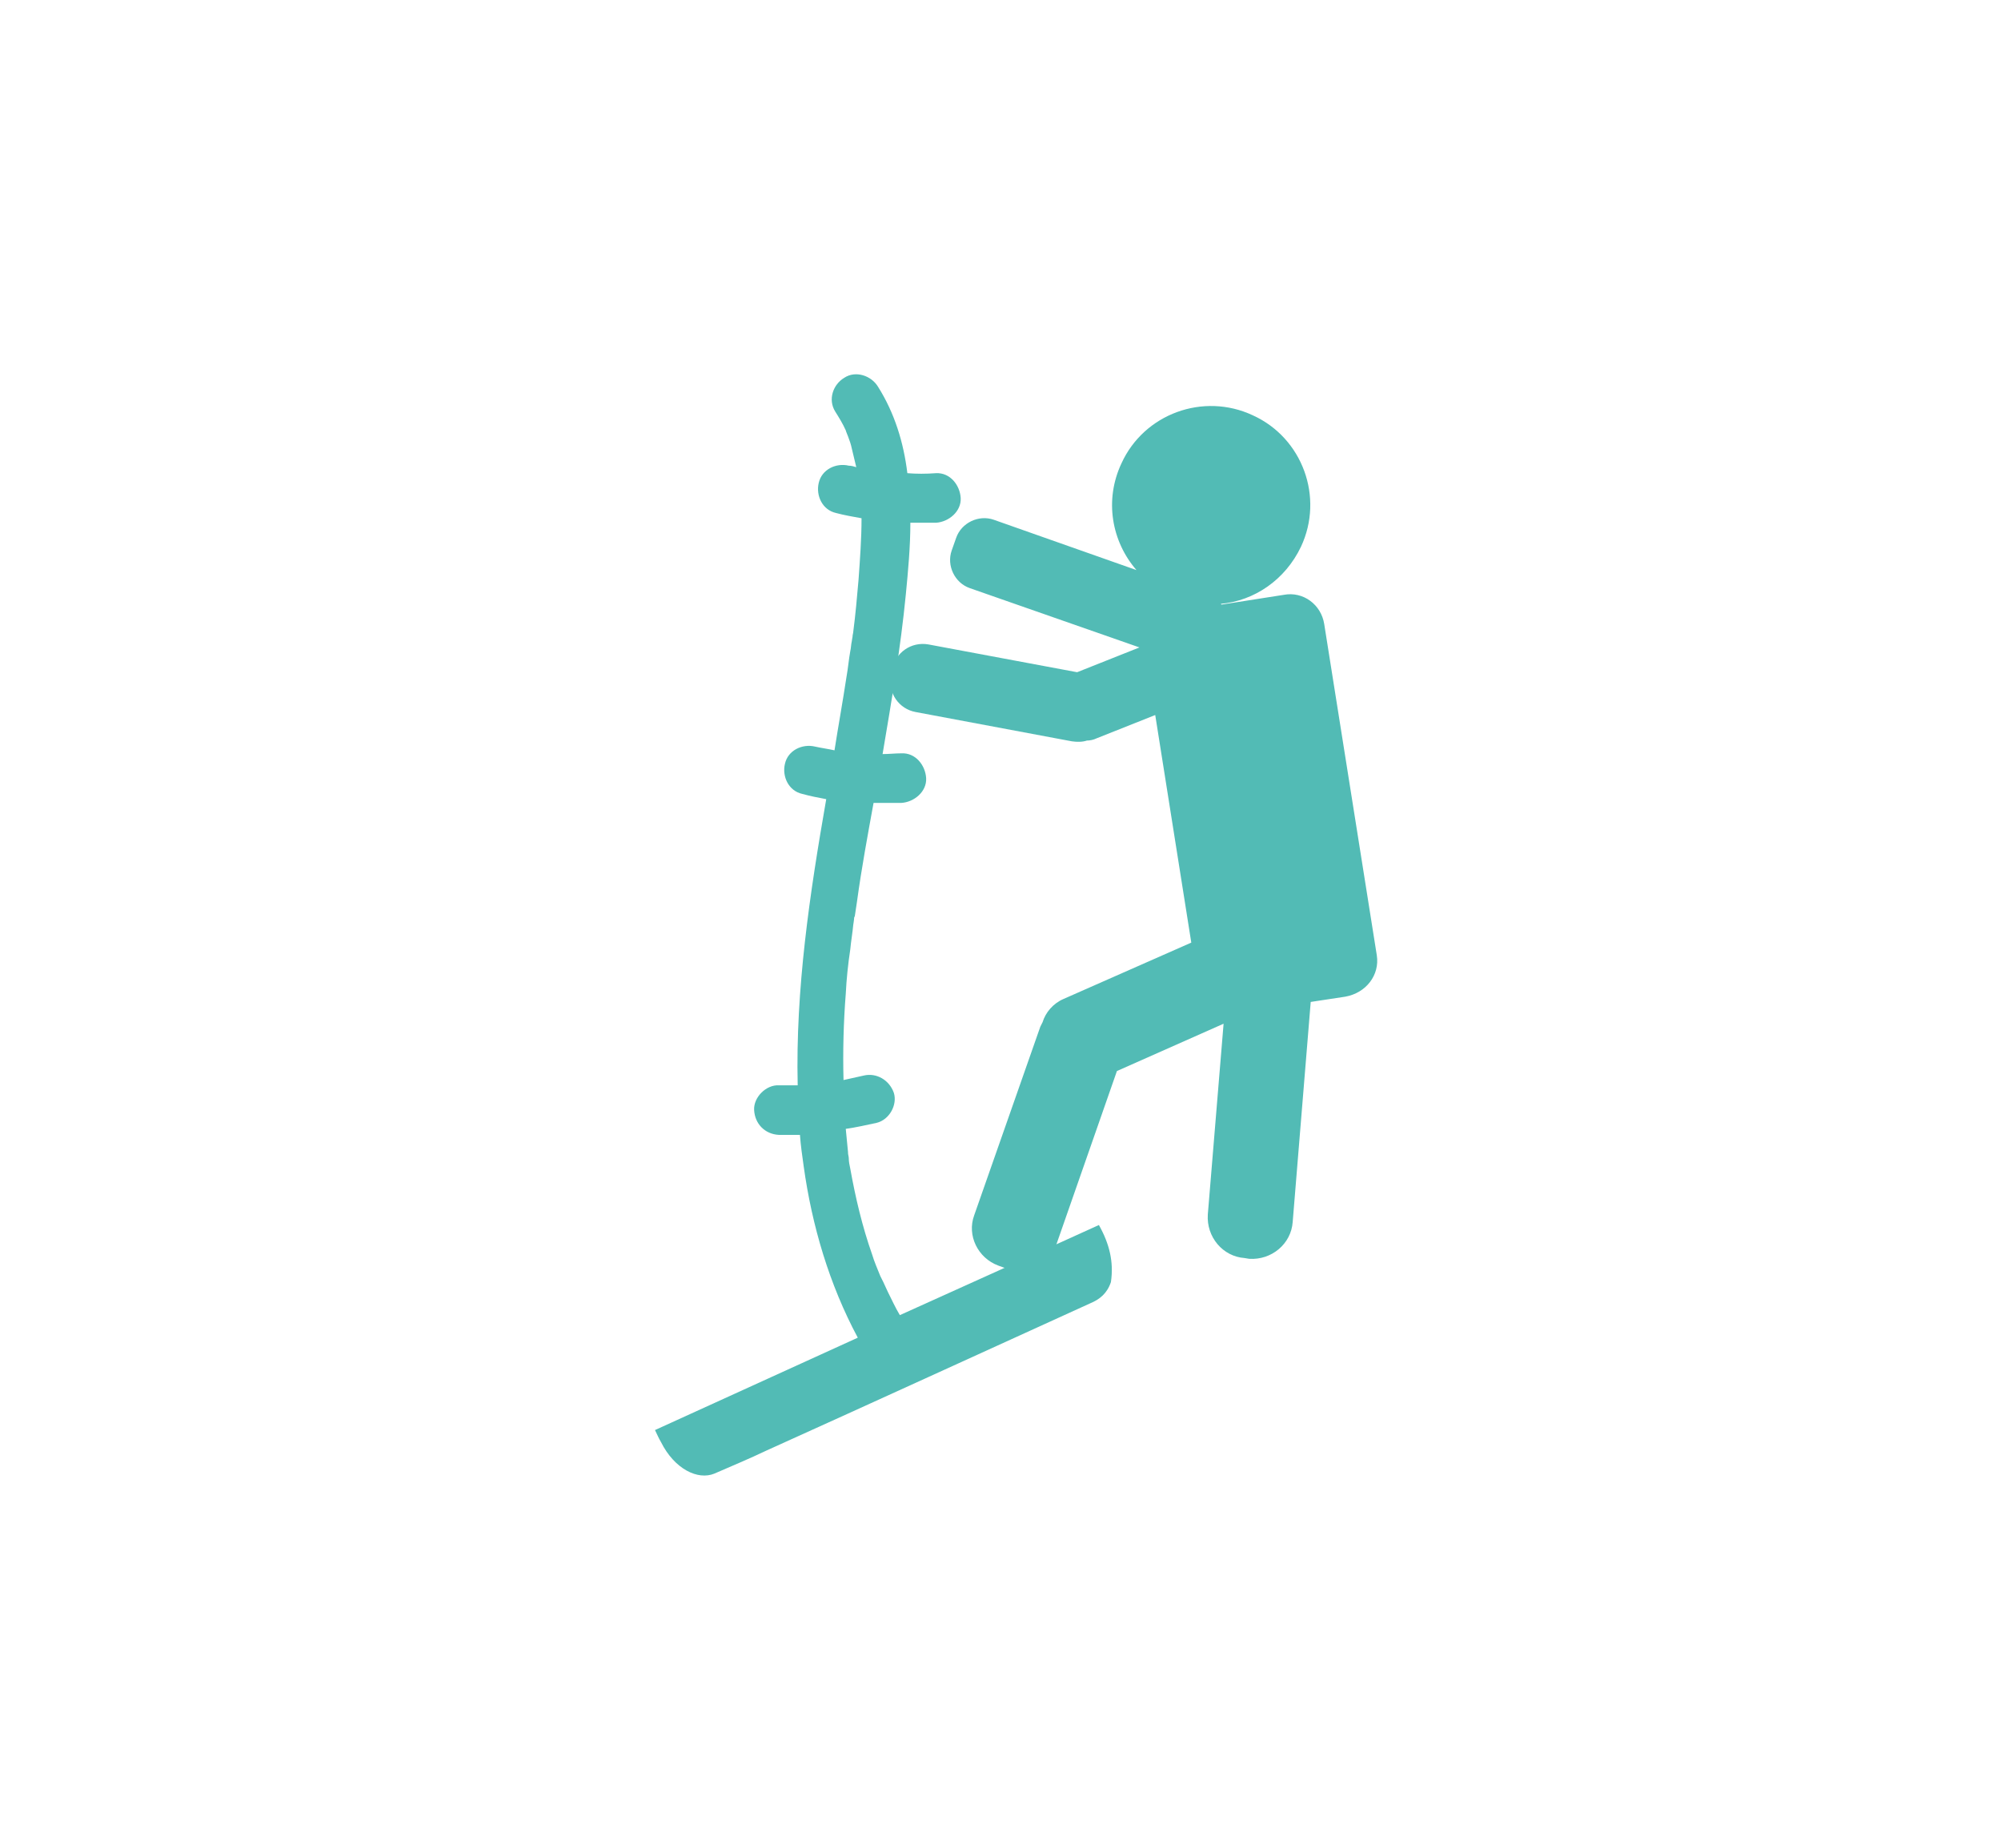
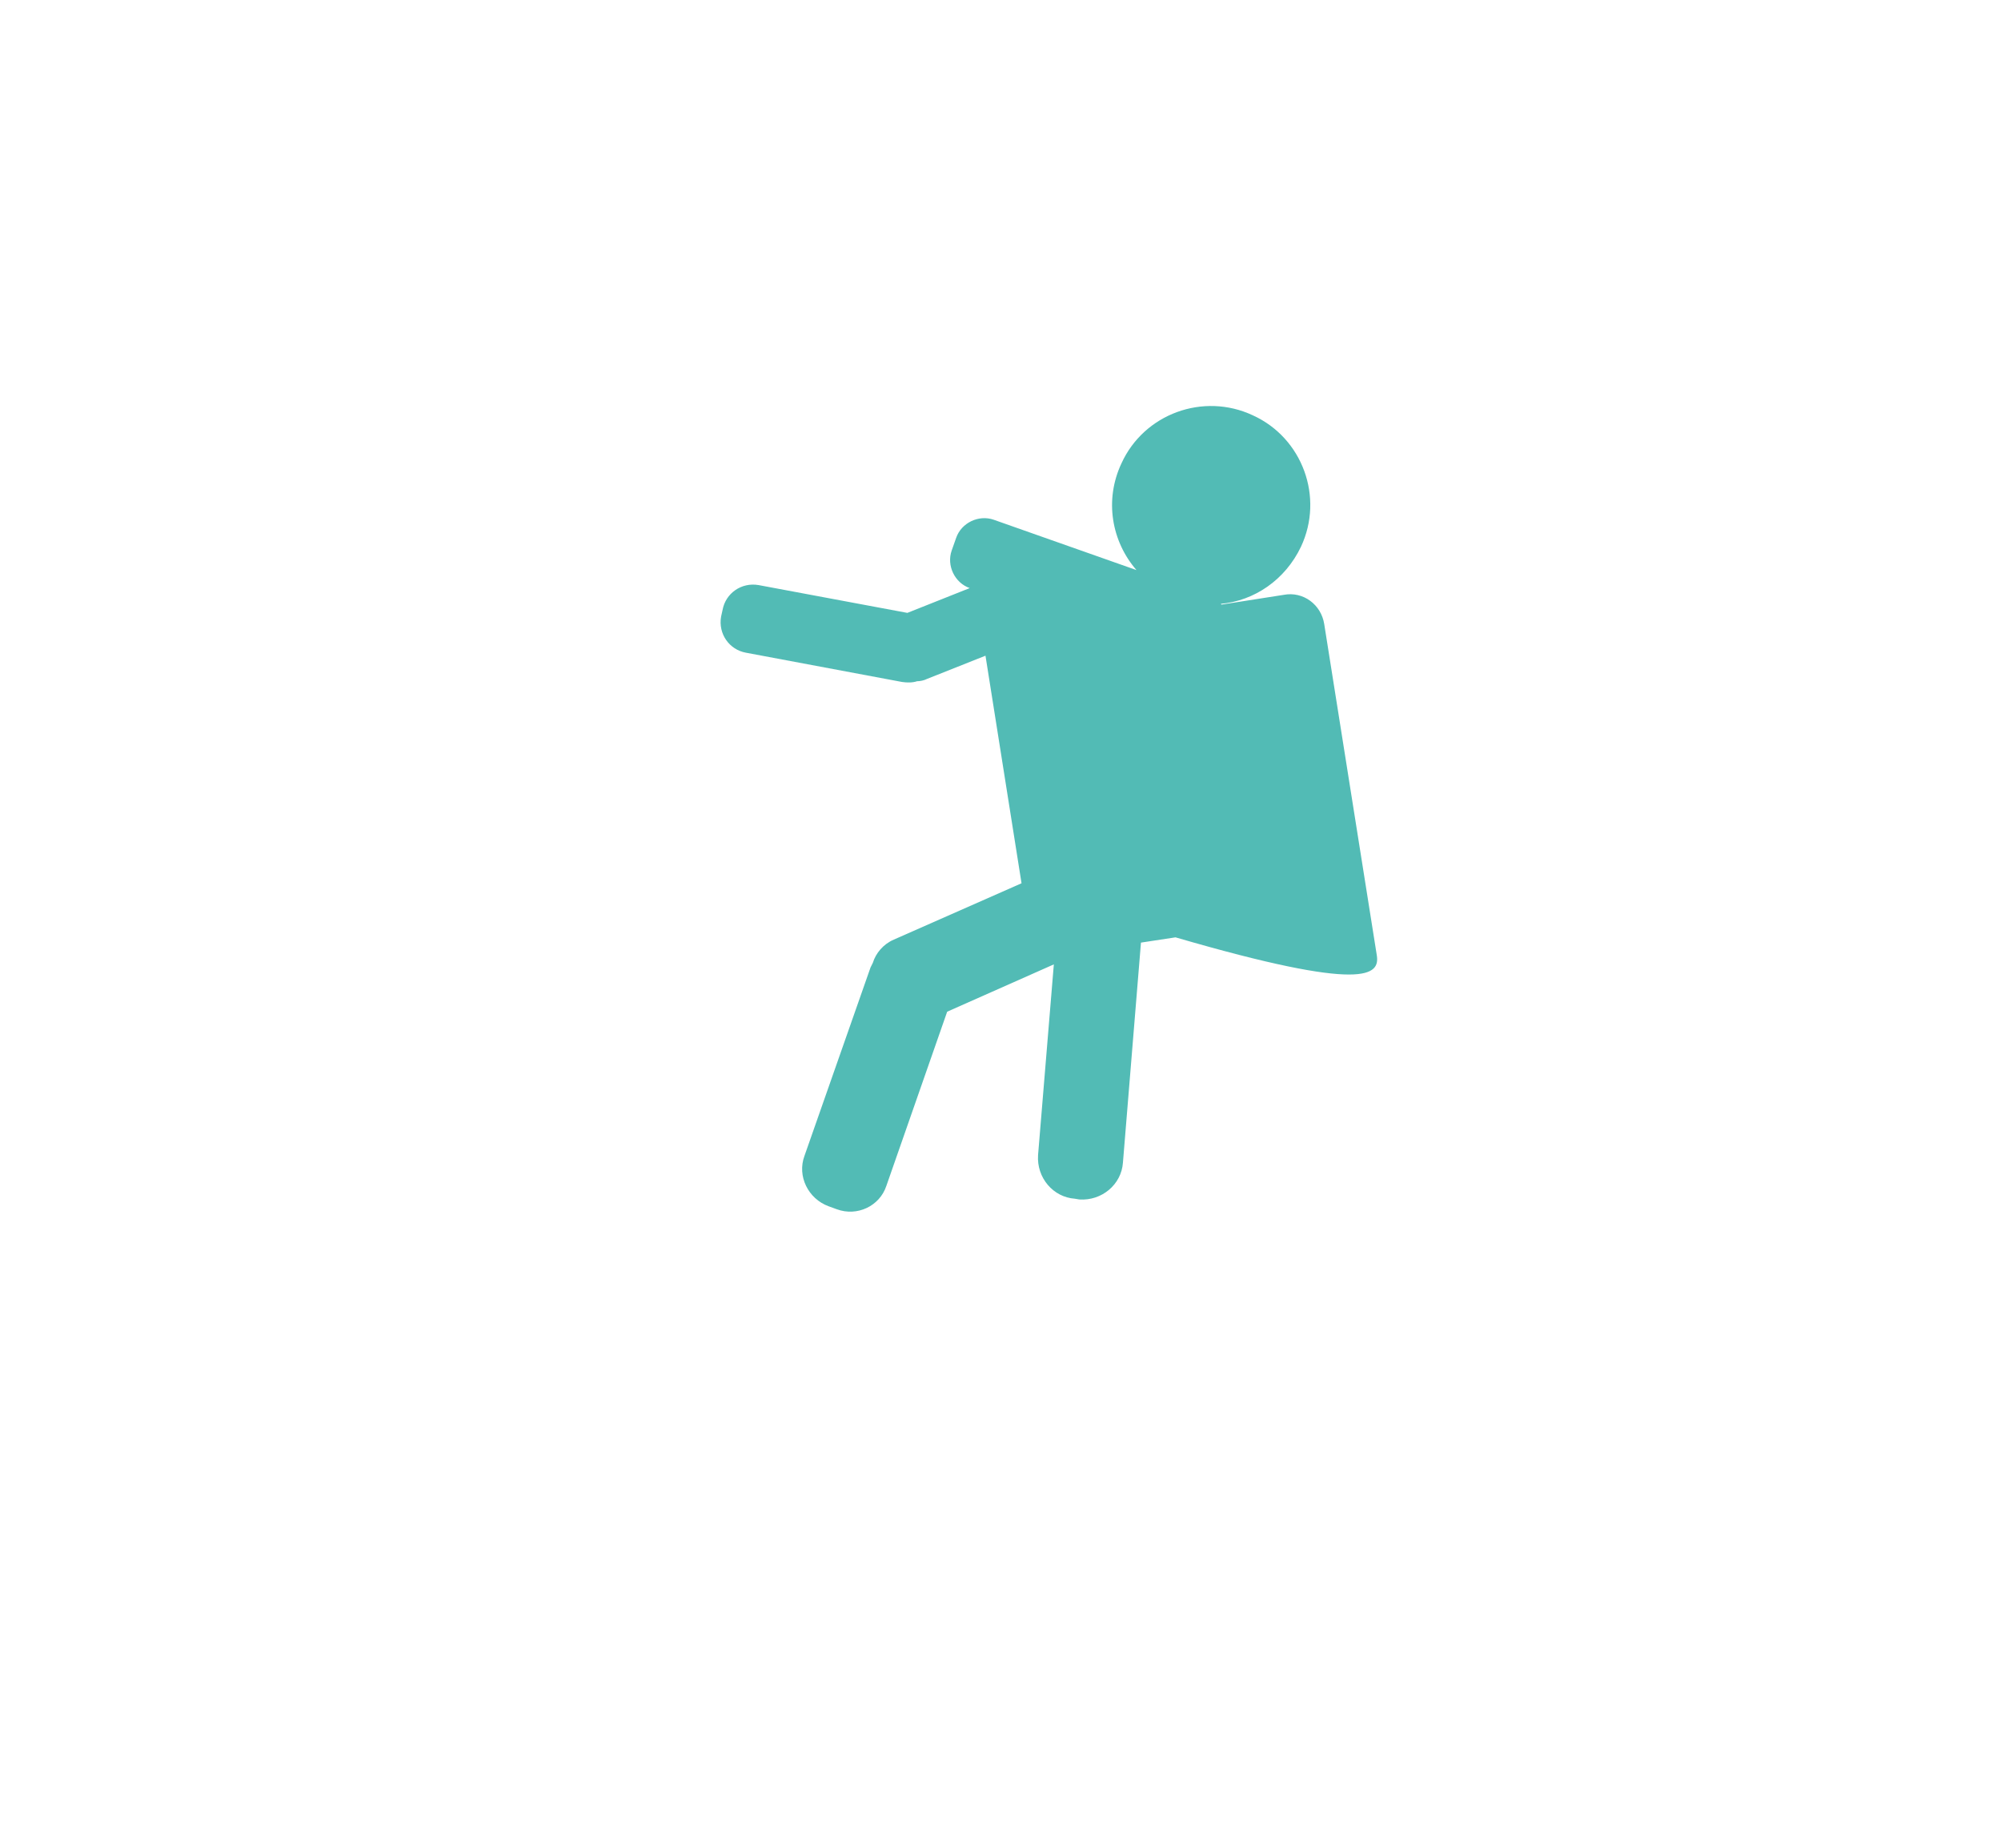
<svg xmlns="http://www.w3.org/2000/svg" version="1.1" id="Capa_1" x="0px" y="0px" viewBox="0 0 266.4 246" style="enable-background:new 0 0 266.4 246;" xml:space="preserve">
  <style type="text/css">
	.st0{fill:#4FBAB4;}
	.st1{clip-path:url(#SVGID_2_);}
	.st2{opacity:0.66;fill:#339999;}
	.st3{fill:#FFFFFF;}
	.st4{opacity:0.48;}
	.st5{clip-path:url(#SVGID_6_);}
	.st6{clip-path:url(#SVGID_8_);}
	.st7{opacity:0.4;}
	.st8{opacity:0.23;}
	.st9{clip-path:url(#SVGID_10_);}
	.st10{clip-path:url(#SVGID_12_);}
	.st11{fill:#C55998;}
	.st12{fill:#616160;}
	.st13{fill:#FDC431;}
	.st14{opacity:0.73;fill:#FD6100;}
	.st15{fill:none;}
	.st16{opacity:0.15;fill:url(#SVGID_13_);}
	.st17{opacity:0.5;fill:url(#SVGID_14_);}
	.st18{fill:url(#SVGID_15_);}
	.st19{opacity:3.000000e-02;fill:none;stroke:#FFFFFF;stroke-width:1.034;stroke-miterlimit:10;}
	.st20{opacity:0.15;fill:url(#SVGID_16_);}
	.st21{opacity:0.5;fill:url(#SVGID_17_);}
	.st22{fill:url(#SVGID_18_);}
	.st23{opacity:0.15;fill:url(#SVGID_19_);}
	.st24{opacity:0.5;fill:url(#SVGID_20_);}
	.st25{fill:url(#SVGID_21_);}
	.st26{fill:#FFFFFF;stroke:#FFFFFF;stroke-width:7;stroke-linecap:round;stroke-linejoin:round;stroke-miterlimit:10;}
	.st27{fill:#606060;}
	.st28{fill:#75B78E;stroke:#75B78E;stroke-width:1.82;stroke-linecap:round;stroke-linejoin:round;stroke-miterlimit:10;}
	.st29{fill:url(#SVGID_22_);}
	.st30{opacity:0.12;}
	.st31{opacity:0.4;fill:#FFFFFF;}
	.st32{fill:url(#SVGID_23_);}
	.st33{fill:#FFFFFF;stroke:#FFFFFF;stroke-width:3.647;stroke-linecap:round;stroke-linejoin:round;stroke-miterlimit:10;}
	.st34{fill:#15160F;}
	.st35{fill:#75B78E;}
	.st36{opacity:0.57;}
	.st37{opacity:0.3;fill:#FFFFFF;}
	.st38{fill:#535252;}
	.st39{fill:#575756;}
	.st40{fill:#75B78E;stroke:#FFFFFF;stroke-width:1.379;stroke-linecap:round;stroke-linejoin:round;stroke-miterlimit:10;}
	.st41{fill:#75B78E;stroke:#75B78E;stroke-width:2.052;stroke-linecap:round;stroke-linejoin:round;stroke-miterlimit:10;}
	.st42{fill:#B1B1B1;}
	.st43{opacity:0.52;}
	.st44{opacity:0.15;fill:#FFFFFF;}
	.st45{fill:#E9FF00;}
	.st46{fill:#C95097;stroke:#F9F7F7;stroke-width:2.984;stroke-miterlimit:10;}
	.st47{fill:#008ECE;stroke:#F9F7F7;stroke-width:2.984;stroke-miterlimit:10;}
	.st48{fill:#339999;}
	.st49{opacity:0.72;}
	.st50{opacity:0.26;clip-path:url(#SVGID_31_);fill:#FFFFFF;}
	.st51{fill:url(#SVGID_32_);}
	.st52{fill:url(#SVGID_33_);}
	.st53{fill:url(#SVGID_34_);}
	.st54{fill:url(#SVGID_35_);}
	.st55{fill:url(#SVGID_36_);}
	.st56{fill:url(#SVGID_37_);}
	.st57{opacity:0.2;fill:#FFFFFF;}
	.st58{clip-path:url(#SVGID_39_);}
	.st59{clip-path:url(#SVGID_41_);}
	.st60{clip-path:url(#SVGID_43_);}
	.st61{fill:#52BBB5;}
	.st62{opacity:0.2;fill:#52BBB5;}
	.st63{clip-path:url(#SVGID_49_);}
	.st64{clip-path:url(#SVGID_51_);}
	.st65{opacity:0.6;fill:#52BBB5;}
	.st66{opacity:0.5;fill:#52BBB5;}
	.st67{opacity:0.4;fill:#52BBB5;}
	.st68{opacity:0.3;fill:#52BBB5;}
	.st69{opacity:0.7;fill:#52BBB5;}
	.st70{fill-rule:evenodd;clip-rule:evenodd;fill:#52BBB5;}
	.st71{opacity:0.3;fill-rule:evenodd;clip-rule:evenodd;fill:#52BBB5;}
	.st72{opacity:0.5;fill-rule:evenodd;clip-rule:evenodd;fill:#52BBB5;}
</style>
  <g>
-     <path class="st61" d="M146.3,163.1c-8.8,4-17.6,8-26.5,12c-0.6-1-1.1-2.1-1.6-3.1c-0.2-0.4-0.4-0.9-0.6-1.3c0,0-0.1-0.2-0.2-0.4   c-0.1-0.2-0.2-0.4-0.2-0.4c-0.4-1-0.8-1.9-1.1-2.9c-1.3-3.7-2.2-7.5-2.9-11.4c-0.1-0.5-0.2-0.9-0.2-1.4c0-0.2-0.1-0.5-0.1-0.7   c0,0,0,0,0,0c0,0,0-0.1,0-0.1c-0.1-1-0.2-2-0.3-3.1c1.4-0.2,2.7-0.5,4.1-0.8c1.7-0.4,2.8-2.4,2.3-4c-0.6-1.7-2.3-2.7-4-2.3   c-0.9,0.2-1.8,0.4-2.7,0.6c-0.1-3.8,0-7.7,0.3-11.5c0.1-2,0.3-3.9,0.6-5.9c0.1-1.1,0.3-2.2,0.4-3.3c0,0,0.1-0.6,0.1-0.7   c0-0.1,0-0.3,0.1-0.4c0.1-0.7,0.2-1.3,0.3-2c0.6-4.4,1.4-8.7,2.2-13.1c1.2,0,2.5,0,3.7,0c1.7-0.1,3.4-1.5,3.3-3.3   c-0.1-1.7-1.4-3.4-3.3-3.3c-0.8,0-1.7,0.1-2.5,0.1c1.2-7.1,2.4-14.1,3.1-21.3c0.3-3.1,0.6-6.3,0.6-9.5c1.1,0,2.3,0,3.4,0   c1.7-0.1,3.4-1.5,3.3-3.3c-0.1-1.7-1.4-3.4-3.3-3.3c-1.3,0.1-2.6,0.1-3.8,0c-0.5-4.1-1.7-8-3.9-11.5c-0.9-1.5-3-2.2-4.5-1.2   c-1.5,0.9-2.2,2.9-1.2,4.5c0.5,0.8,1,1.6,1.4,2.5c0,0.1,0.4,1,0.1,0.3c0.1,0.2,0.1,0.3,0.2,0.5c0.2,0.5,0.4,1.1,0.5,1.6   c0.2,0.8,0.4,1.7,0.6,2.5c-0.3-0.1-0.7-0.2-1-0.2c-1.7-0.4-3.6,0.5-4,2.3c-0.4,1.7,0.5,3.6,2.3,4c1.1,0.3,2.3,0.5,3.4,0.7   c0,2.7-0.2,5.4-0.4,8.2c-0.2,2.3-0.4,4.6-0.7,6.9c0,0.2-0.1,0.4-0.1,0.7c0,0-0.1,0.5-0.1,0.6c-0.1,0.4-0.1,0.9-0.2,1.3   c-0.2,1.1-0.3,2.3-0.5,3.4c-0.5,3.3-1.1,6.6-1.6,9.8c-0.9-0.2-1.7-0.3-2.6-0.5c-1.7-0.4-3.6,0.5-4,2.3c-0.4,1.7,0.5,3.6,2.3,4   c1.1,0.3,2.1,0.5,3.2,0.7c-2.2,12.6-4.1,25.3-3.8,38.1c-0.8,0-1.6,0-2.5,0c-1.7-0.1-3.4,1.6-3.3,3.3c0.1,1.8,1.4,3.2,3.3,3.3   c0.9,0,1.9,0,2.8,0c0.1,1.4,0.3,2.8,0.5,4.2c1.1,7.9,3.4,15.7,7.2,22.8c-9,4.1-18,8.2-27,12.3c0.3,0.6,0.5,1.1,0.8,1.6   c1.8,3.6,4.9,5.1,7.1,4.2c2.3-1,4.7-2,7-3.1c14.4-6.5,28.8-13.1,43.1-19.6c1.2-0.5,2.2-1.3,2.7-2.8   C148.3,168,147.7,165.6,146.3,163.1z" />
-     <path class="st61" d="M183.3,127.2l-7-44.1c-0.4-2.6-2.8-4.4-5.4-3.9l-8.3,1.3c0,0,0-0.1-0.1-0.1c4.5-0.4,8.6-3.2,10.7-7.6   c3.1-6.6,0.2-14.5-6.4-17.5c-6.6-3.1-14.5-0.2-17.5,6.4c-2.3,4.9-1.3,10.4,2,14.2l-19-6.7c-2-0.7-4.3,0.4-5,2.4l-0.6,1.7   c-0.7,2,0.4,4.3,2.4,5l22.6,7.9l-8.3,3.3l-19.8-3.7c-2.3-0.4-4.4,1.1-4.8,3.3l-0.2,0.9c-0.4,2.3,1.1,4.4,3.3,4.8l20.8,3.9   c0.7,0.1,1.4,0.1,2-0.1c0.4,0,0.9-0.1,1.3-0.3l7.8-3.1l4.8,30.3l-17,7.5c-1.4,0.6-2.4,1.8-2.8,3.1c-0.1,0.2-0.2,0.4-0.3,0.6   l-8.8,25.1c-1,2.7,0.5,5.7,3.2,6.7l1.1,0.4c2.7,1,5.7-0.4,6.6-3.1l8.1-23.2l14.2-6.3l-2.1,25.4c-0.2,3,2,5.6,4.9,5.8l0.6,0.1   c3,0.2,5.6-2,5.8-4.9l2.4-29.3l4.6-0.7C181.9,132.2,183.7,129.8,183.3,127.2z" />
+     <path class="st61" d="M183.3,127.2l-7-44.1c-0.4-2.6-2.8-4.4-5.4-3.9l-8.3,1.3c0,0,0-0.1-0.1-0.1c4.5-0.4,8.6-3.2,10.7-7.6   c3.1-6.6,0.2-14.5-6.4-17.5c-6.6-3.1-14.5-0.2-17.5,6.4c-2.3,4.9-1.3,10.4,2,14.2l-19-6.7c-2-0.7-4.3,0.4-5,2.4l-0.6,1.7   c-0.7,2,0.4,4.3,2.4,5l-8.3,3.3l-19.8-3.7c-2.3-0.4-4.4,1.1-4.8,3.3l-0.2,0.9c-0.4,2.3,1.1,4.4,3.3,4.8l20.8,3.9   c0.7,0.1,1.4,0.1,2-0.1c0.4,0,0.9-0.1,1.3-0.3l7.8-3.1l4.8,30.3l-17,7.5c-1.4,0.6-2.4,1.8-2.8,3.1c-0.1,0.2-0.2,0.4-0.3,0.6   l-8.8,25.1c-1,2.7,0.5,5.7,3.2,6.7l1.1,0.4c2.7,1,5.7-0.4,6.6-3.1l8.1-23.2l14.2-6.3l-2.1,25.4c-0.2,3,2,5.6,4.9,5.8l0.6,0.1   c3,0.2,5.6-2,5.8-4.9l2.4-29.3l4.6-0.7C181.9,132.2,183.7,129.8,183.3,127.2z" />
  </g>
</svg>